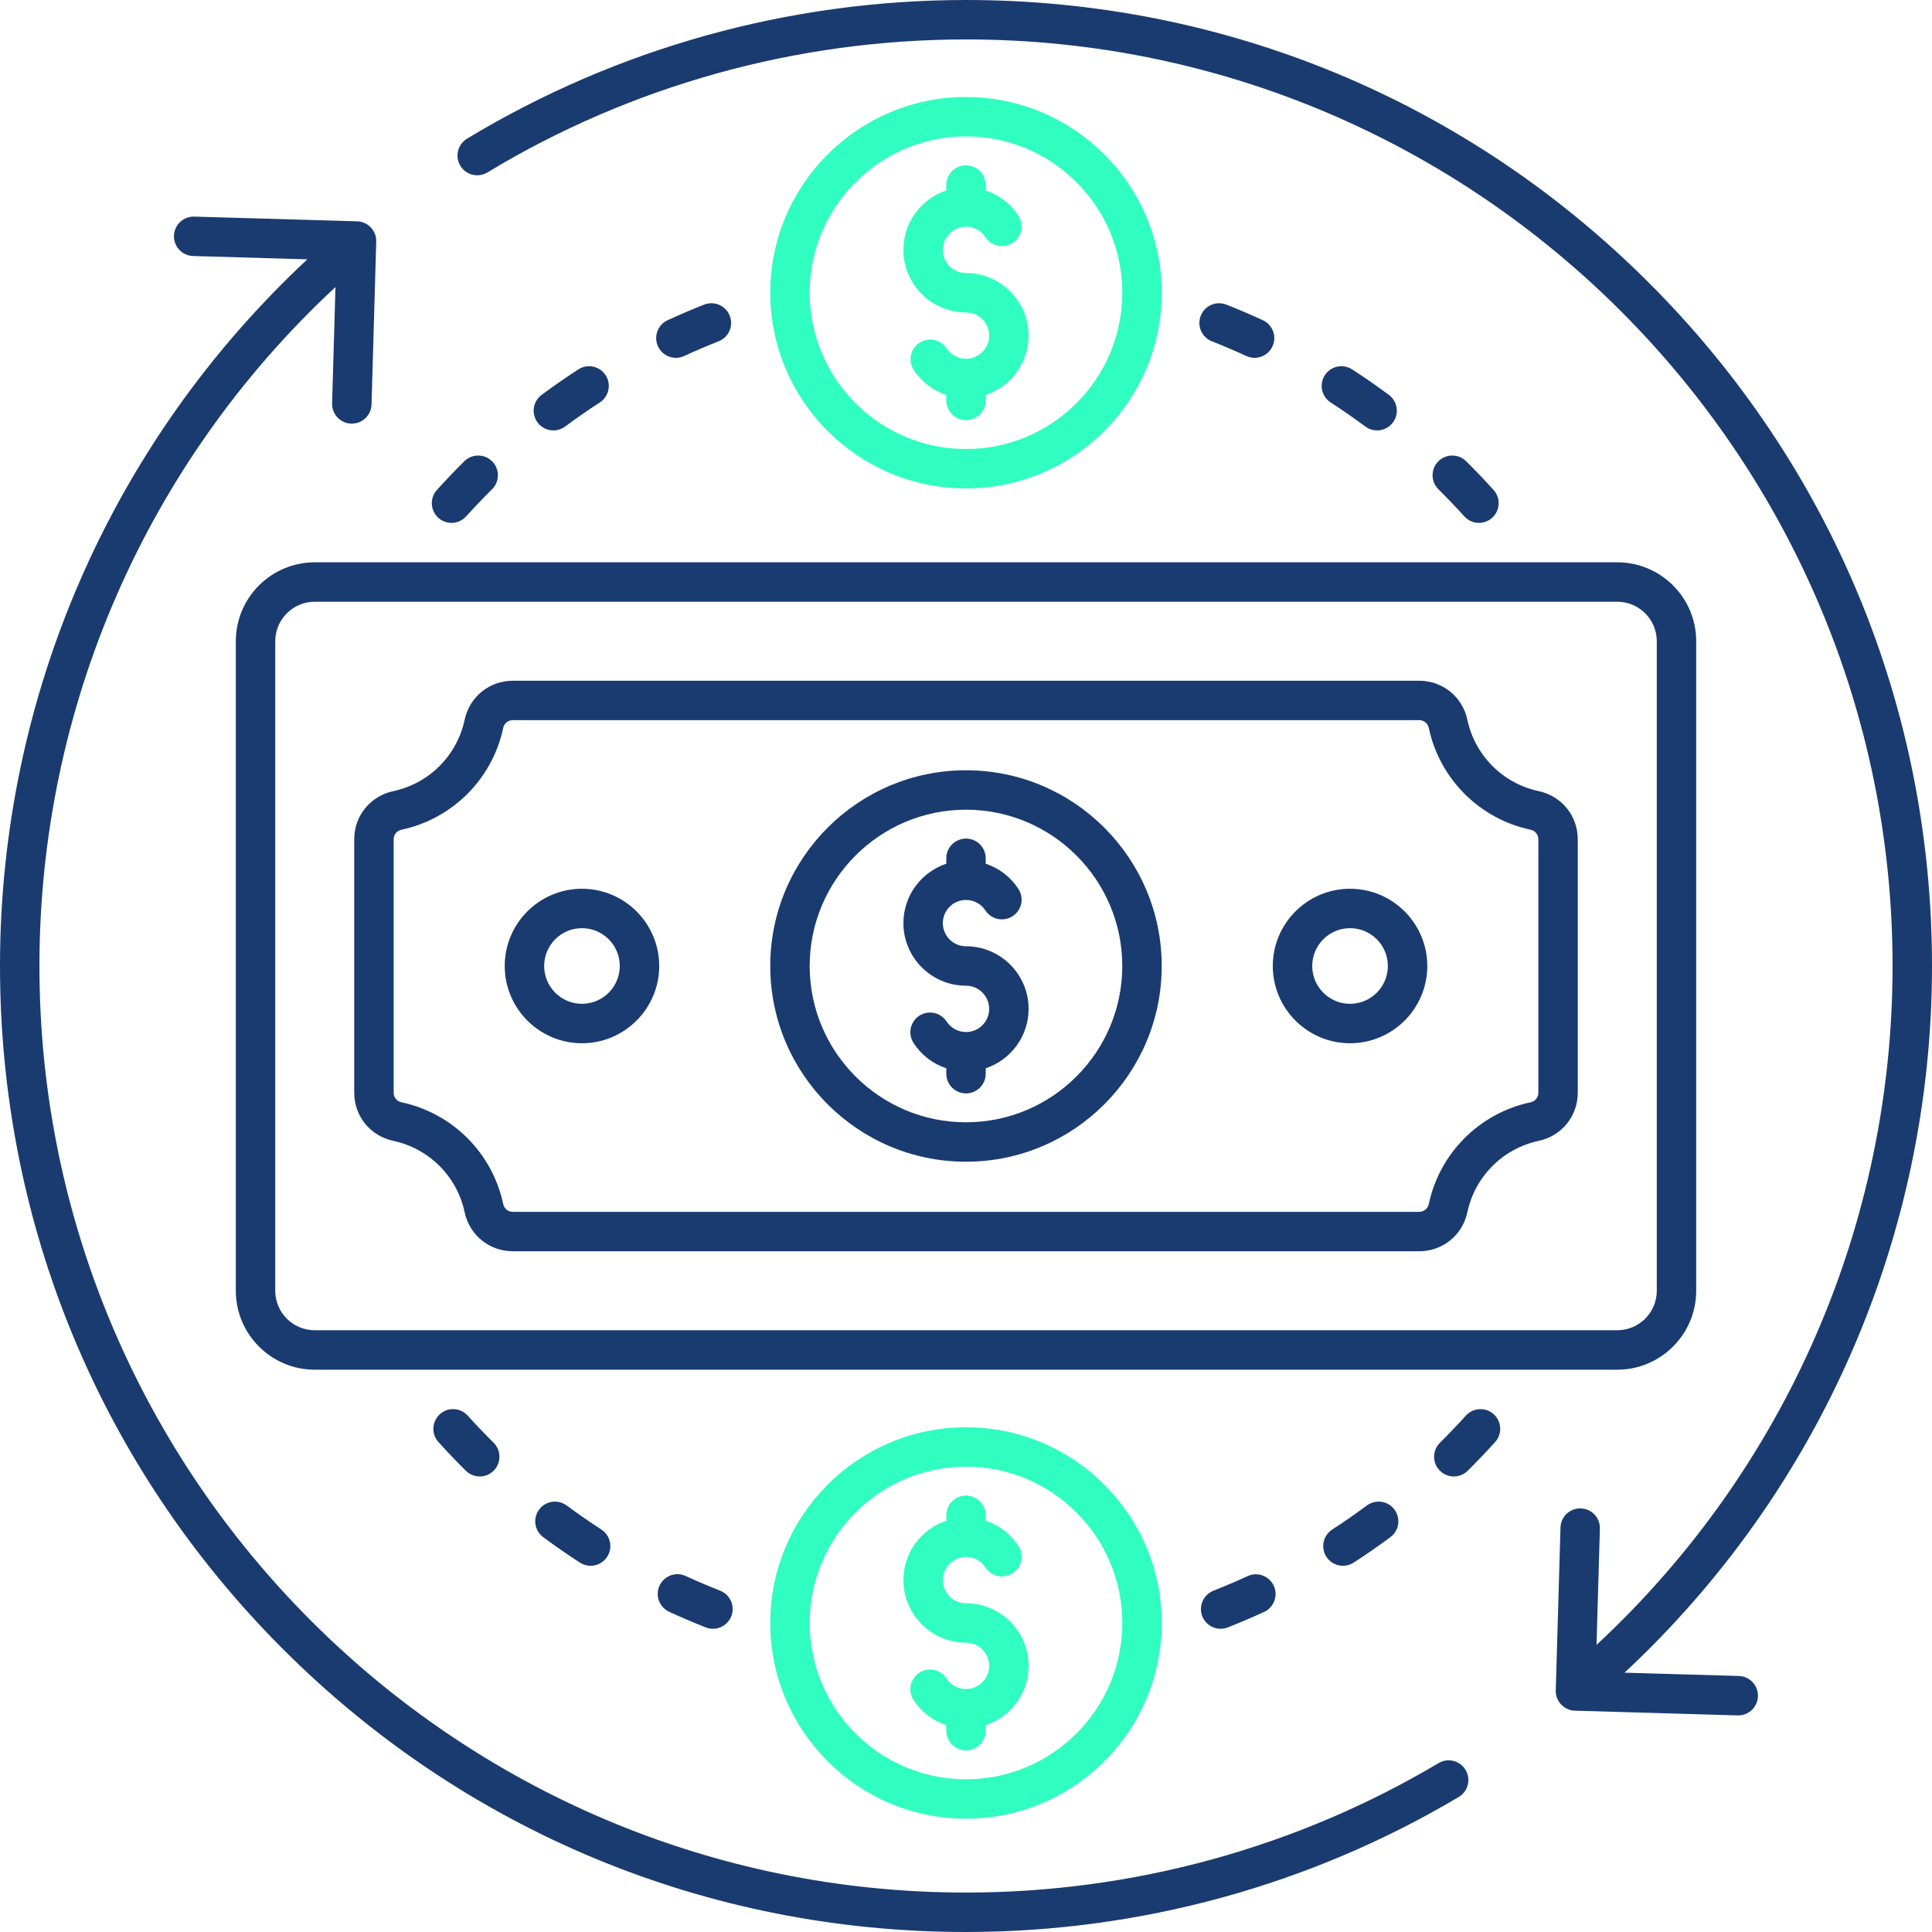
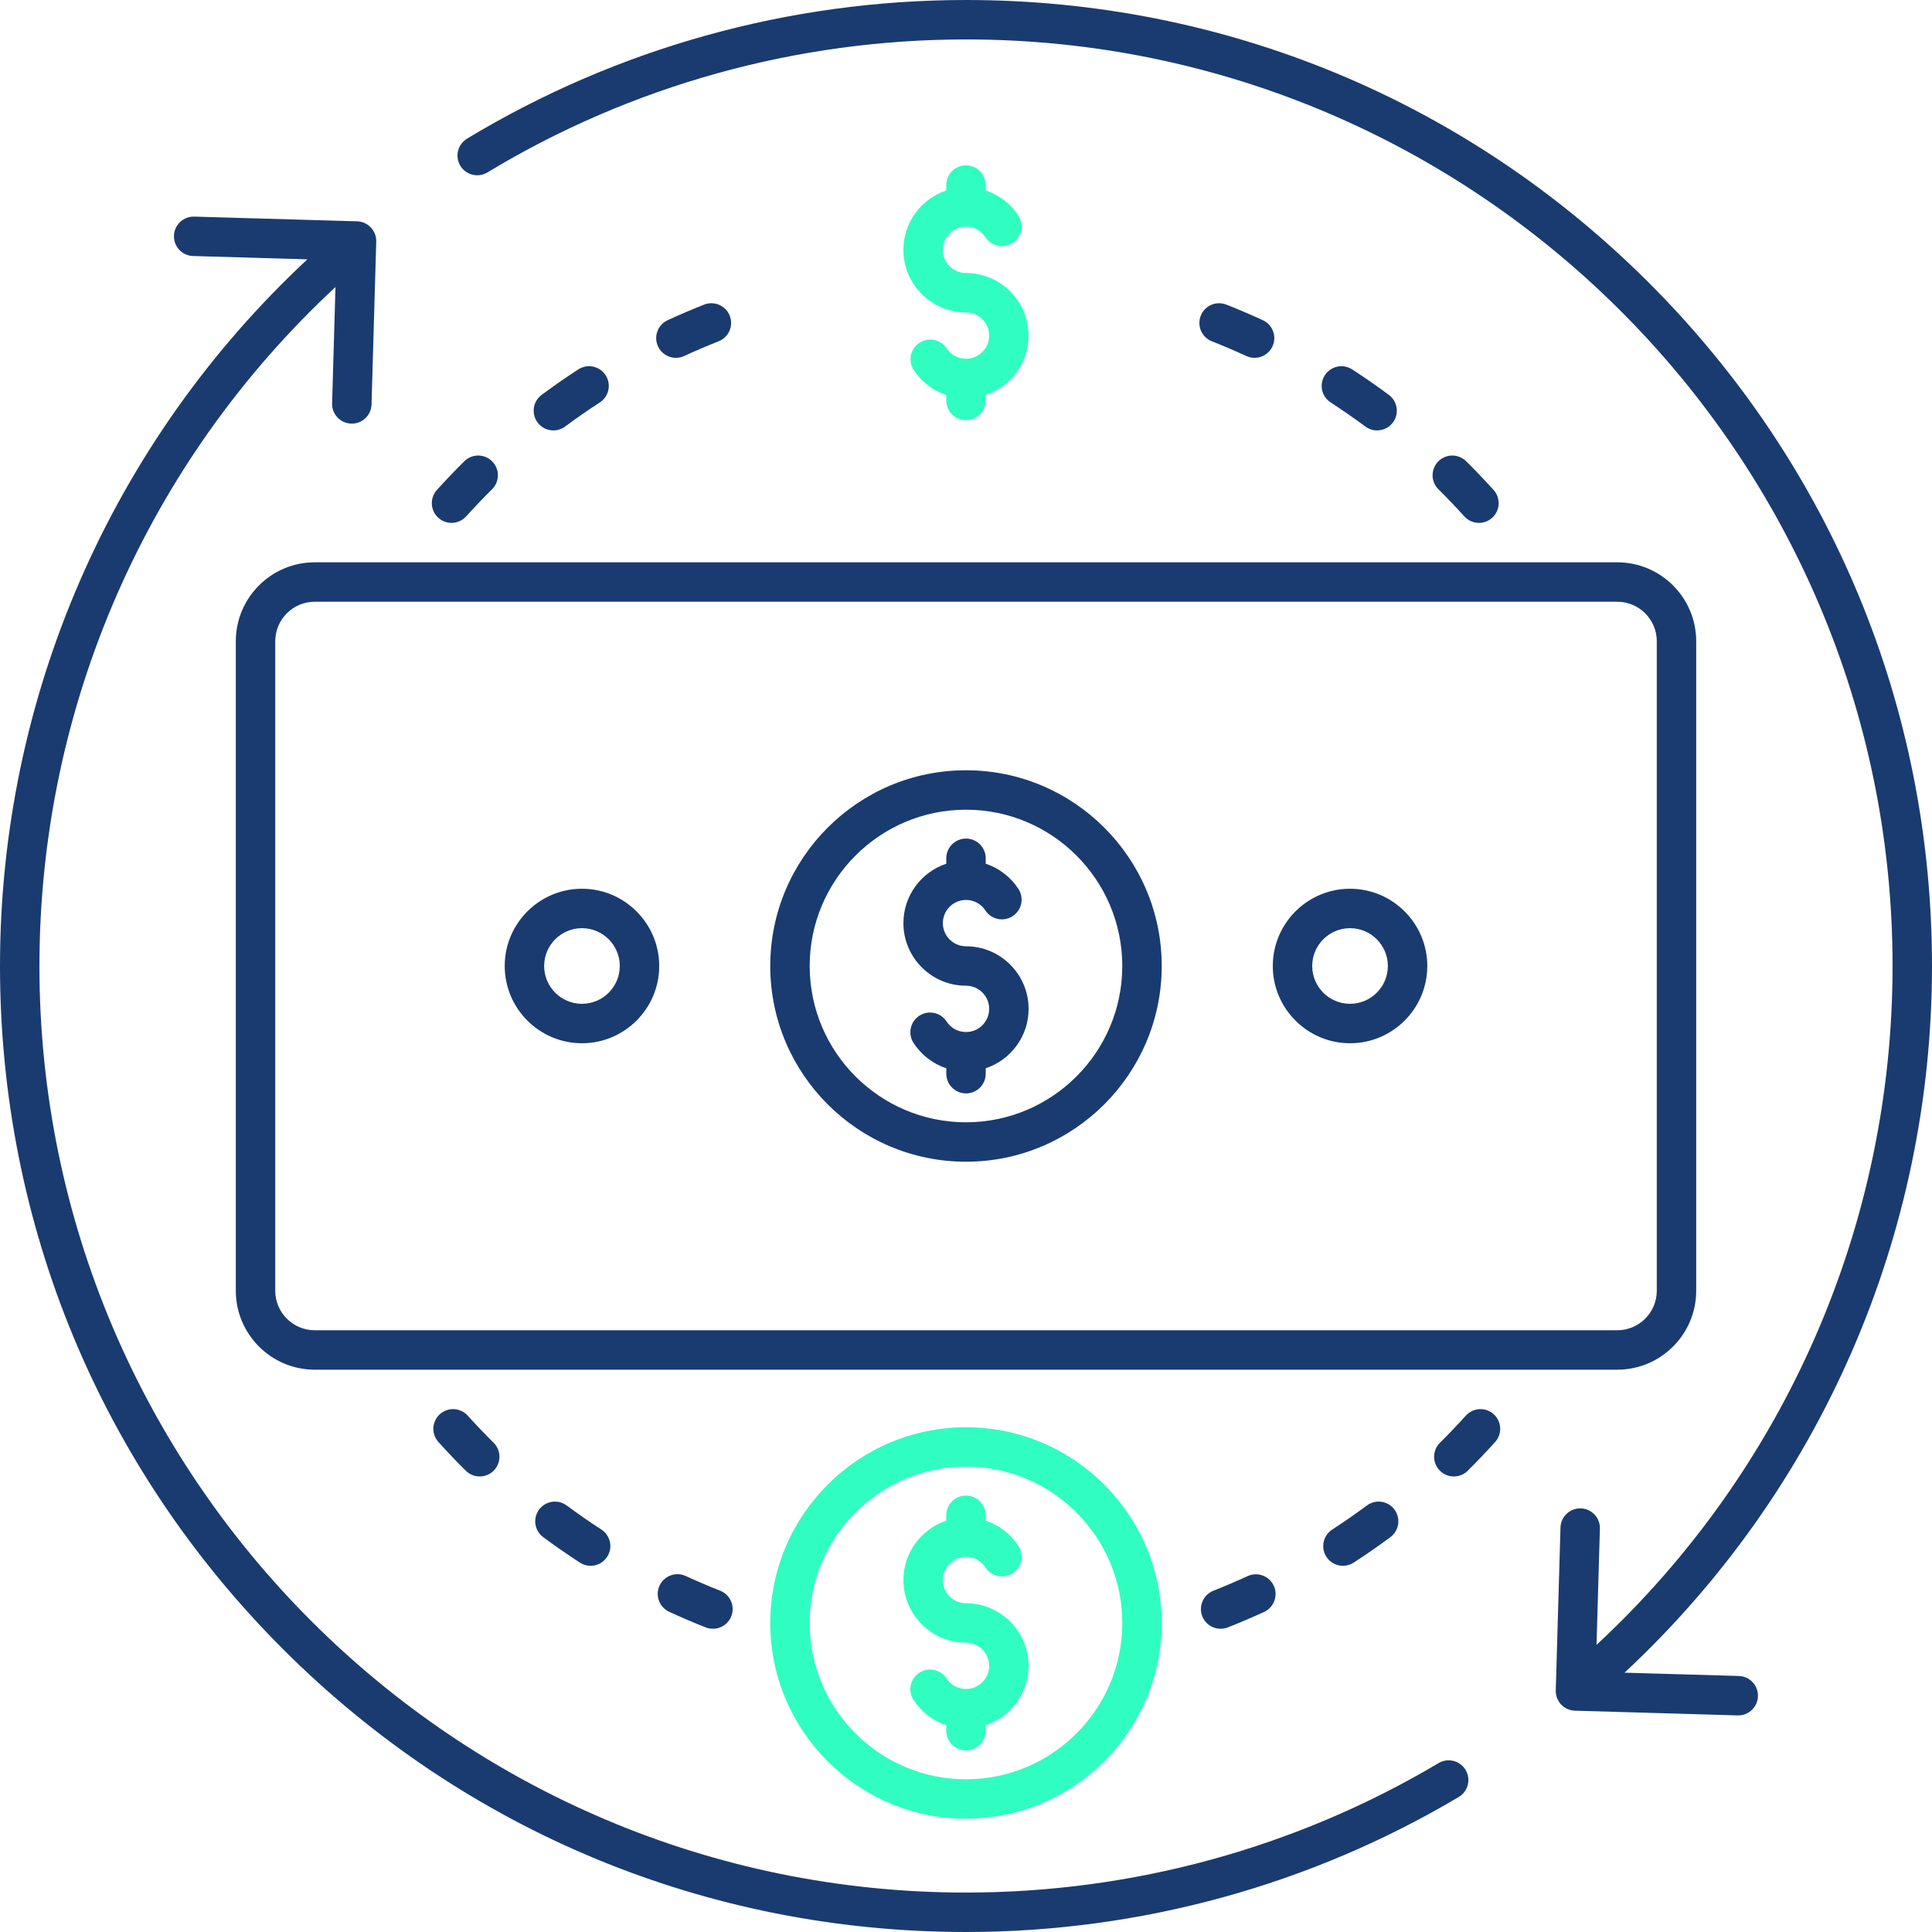
<svg xmlns="http://www.w3.org/2000/svg" width="119" height="119" viewBox="0 0 119 119" fill="none">
-   <path d="M59.499 30.085C52.852 30.085 47.443 24.677 47.443 18.029C47.443 11.382 52.852 5.974 59.499 5.974C66.147 5.974 71.555 11.382 71.555 18.029C71.555 24.677 66.147 30.085 59.499 30.085ZM59.499 8.402C54.191 8.402 49.872 12.721 49.872 18.029C49.872 23.337 54.191 27.656 59.499 27.656C64.807 27.656 69.126 23.337 69.126 18.029C69.126 12.721 64.807 8.402 59.499 8.402Z" fill="#30FEC1" />
  <path d="M59.499 25.878C59.177 25.878 58.868 25.75 58.64 25.522C58.413 25.294 58.285 24.985 58.285 24.663V24.331C57.458 24.057 56.749 23.51 56.273 22.781C56.101 22.512 56.042 22.186 56.109 21.873C56.176 21.561 56.364 21.287 56.631 21.112C56.898 20.937 57.224 20.874 57.537 20.937C57.85 21.001 58.126 21.185 58.304 21.451C58.434 21.649 58.611 21.812 58.82 21.925C59.028 22.038 59.262 22.097 59.499 22.097C60.286 22.097 60.926 21.457 60.926 20.671C60.926 19.884 60.286 19.244 59.499 19.244C57.373 19.244 55.644 17.515 55.644 15.389C55.644 13.687 56.752 12.24 58.285 11.73V11.396C58.285 11.074 58.413 10.765 58.64 10.537C58.868 10.31 59.177 10.182 59.499 10.182C59.821 10.182 60.13 10.31 60.358 10.537C60.585 10.765 60.713 11.074 60.713 11.396V11.729C61.54 12.003 62.249 12.549 62.725 13.278C62.812 13.411 62.872 13.56 62.902 13.717C62.932 13.873 62.931 14.034 62.898 14.191C62.865 14.347 62.803 14.495 62.713 14.627C62.623 14.759 62.508 14.871 62.375 14.959C62.242 15.046 62.092 15.107 61.936 15.136C61.779 15.166 61.618 15.165 61.462 15.132C61.306 15.1 61.158 15.037 61.026 14.947C60.894 14.857 60.781 14.742 60.694 14.609C60.564 14.411 60.387 14.247 60.178 14.134C59.97 14.021 59.736 13.962 59.499 13.962C58.712 13.962 58.072 14.602 58.072 15.389C58.072 16.176 58.712 16.816 59.499 16.816C61.625 16.816 63.354 18.545 63.354 20.671C63.354 22.372 62.246 23.82 60.713 24.33V24.664C60.713 24.986 60.585 25.294 60.358 25.522C60.13 25.75 59.821 25.878 59.499 25.878ZM59.499 112.021C52.852 112.021 47.443 106.613 47.443 99.965C47.443 93.318 52.852 87.91 59.499 87.91C66.147 87.91 71.555 93.318 71.555 99.965C71.555 106.613 66.147 112.021 59.499 112.021ZM59.499 90.339C54.191 90.339 49.872 94.657 49.872 99.966C49.872 105.274 54.191 109.593 59.499 109.593C64.807 109.593 69.126 105.274 69.126 99.966C69.126 94.657 64.807 90.339 59.499 90.339Z" fill="#30FEC1" />
  <path d="M59.5 107.814C59.178 107.814 58.869 107.686 58.641 107.458C58.413 107.23 58.285 106.921 58.285 106.599V106.266C57.459 105.992 56.75 105.446 56.274 104.717C56.185 104.584 56.124 104.434 56.094 104.277C56.064 104.12 56.065 103.959 56.097 103.802C56.129 103.645 56.192 103.497 56.282 103.364C56.372 103.232 56.487 103.119 56.621 103.031C56.755 102.944 56.904 102.883 57.062 102.854C57.219 102.824 57.38 102.826 57.537 102.859C57.693 102.892 57.842 102.955 57.973 103.046C58.105 103.136 58.218 103.252 58.305 103.386C58.435 103.585 58.612 103.748 58.82 103.861C59.029 103.974 59.262 104.033 59.5 104.032C60.286 104.032 60.926 103.393 60.926 102.606C60.926 101.819 60.286 101.179 59.5 101.179C57.374 101.179 55.645 99.45 55.645 97.325C55.645 95.623 56.753 94.175 58.285 93.665V93.332C58.285 93.009 58.413 92.701 58.641 92.473C58.869 92.245 59.178 92.117 59.5 92.117C59.822 92.117 60.13 92.245 60.358 92.473C60.586 92.701 60.714 93.009 60.714 93.332V93.665C61.54 93.939 62.25 94.485 62.725 95.214C62.814 95.347 62.875 95.496 62.905 95.653C62.935 95.811 62.935 95.972 62.902 96.129C62.87 96.285 62.807 96.434 62.717 96.566C62.627 96.699 62.512 96.812 62.379 96.9C62.245 96.987 62.095 97.047 61.938 97.077C61.781 97.107 61.619 97.105 61.463 97.072C61.306 97.039 61.158 96.976 61.026 96.885C60.894 96.795 60.781 96.679 60.694 96.545C60.565 96.346 60.388 96.183 60.179 96.07C59.971 95.957 59.737 95.898 59.5 95.898C59.122 95.899 58.759 96.049 58.492 96.317C58.224 96.584 58.074 96.947 58.073 97.325C58.074 97.703 58.224 98.066 58.492 98.333C58.759 98.6 59.122 98.751 59.5 98.751C61.626 98.751 63.355 100.48 63.355 102.606C63.355 104.308 62.247 105.756 60.714 106.265V106.599C60.714 106.921 60.586 107.23 60.358 107.458C60.131 107.686 59.822 107.814 59.5 107.814Z" fill="#30FEC1" />
  <path d="M59.5 119C43.607 119 28.665 112.811 17.427 101.573C6.189 90.335 0 75.393 0 59.5C0 42.919 6.864 27.22 18.932 15.973L11.893 15.769C11.733 15.765 11.576 15.729 11.431 15.663C11.285 15.598 11.154 15.505 11.045 15.389C10.935 15.273 10.85 15.136 10.793 14.987C10.736 14.838 10.71 14.68 10.714 14.52C10.724 14.198 10.861 13.894 11.095 13.673C11.329 13.452 11.641 13.333 11.963 13.342L21.996 13.632C22.318 13.642 22.623 13.779 22.844 14.013C23.065 14.247 23.184 14.559 23.174 14.881L22.884 24.914C22.879 25.073 22.843 25.23 22.778 25.376C22.713 25.522 22.619 25.653 22.503 25.762C22.387 25.872 22.251 25.957 22.102 26.014C21.953 26.071 21.794 26.097 21.634 26.093C21.475 26.088 21.318 26.052 21.173 25.987C21.027 25.921 20.896 25.828 20.787 25.712C20.677 25.596 20.591 25.46 20.535 25.311C20.478 25.162 20.451 25.003 20.456 24.844L20.663 17.68C9.041 28.473 2.429 43.562 2.429 59.5C2.429 90.969 28.031 116.571 59.5 116.571C69.771 116.571 79.842 113.81 88.625 108.587C88.901 108.428 89.229 108.384 89.538 108.465C89.846 108.546 90.11 108.745 90.273 109.019C90.436 109.293 90.485 109.62 90.409 109.93C90.333 110.239 90.138 110.507 89.866 110.674C80.708 116.121 70.208 119 59.5 119ZM107.073 105.659L107.037 105.659L97.004 105.368C96.845 105.363 96.688 105.327 96.543 105.262C96.397 105.197 96.266 105.103 96.156 104.987C96.047 104.871 95.962 104.735 95.905 104.586C95.848 104.437 95.821 104.278 95.826 104.119L96.117 94.086C96.136 93.416 96.694 92.892 97.366 92.907C97.525 92.912 97.682 92.948 97.828 93.013C97.973 93.078 98.104 93.172 98.214 93.288C98.323 93.404 98.409 93.54 98.466 93.689C98.522 93.838 98.549 93.997 98.544 94.156L98.337 101.315C109.959 90.52 116.571 75.433 116.571 59.5C116.571 28.031 90.969 2.429 59.5 2.429C49.082 2.429 38.889 5.261 30.021 10.621C29.885 10.703 29.734 10.758 29.576 10.782C29.418 10.806 29.258 10.799 29.103 10.761C28.948 10.723 28.802 10.654 28.674 10.56C28.545 10.465 28.436 10.346 28.354 10.21C28.272 10.073 28.217 9.922 28.193 9.764C28.169 9.607 28.176 9.446 28.214 9.291C28.253 9.136 28.321 8.99 28.415 8.862C28.51 8.733 28.629 8.625 28.765 8.542C38.012 2.954 48.64 0 59.5 0C75.393 0 90.335 6.189 101.573 17.427C112.811 28.665 119 43.607 119 59.5C119 76.078 112.133 91.778 100.062 103.027L107.108 103.231C107.425 103.242 107.726 103.377 107.945 103.607C108.164 103.837 108.285 104.144 108.28 104.462C108.276 104.78 108.147 105.083 107.921 105.307C107.695 105.531 107.391 105.657 107.073 105.659Z" fill="#1A3B70" />
  <path d="M75.184 100.322C75.025 100.323 74.867 100.291 74.719 100.23C74.572 100.169 74.438 100.08 74.325 99.967C74.212 99.854 74.123 99.72 74.061 99.573C74.001 99.425 73.969 99.267 73.969 99.108C73.969 98.864 74.043 98.626 74.18 98.424C74.317 98.223 74.512 98.067 74.739 97.978C75.455 97.696 76.163 97.394 76.863 97.071C77.155 96.942 77.485 96.933 77.784 97.046C78.082 97.159 78.324 97.385 78.457 97.674C78.591 97.964 78.605 98.294 78.496 98.594C78.388 98.894 78.166 99.14 77.879 99.278C77.138 99.618 76.388 99.939 75.629 100.238C75.487 100.294 75.336 100.322 75.184 100.322ZM43.913 100.322C43.76 100.323 43.609 100.294 43.468 100.238C42.709 99.939 41.959 99.618 41.218 99.277C41.006 99.18 40.828 99.024 40.702 98.828C40.577 98.632 40.511 98.405 40.511 98.172C40.511 97.969 40.563 97.769 40.661 97.59C40.758 97.412 40.9 97.261 41.071 97.151C41.243 97.041 41.439 96.977 41.642 96.963C41.845 96.949 42.049 96.986 42.233 97.071C42.933 97.393 43.641 97.696 44.358 97.978C44.621 98.082 44.84 98.274 44.976 98.522C45.113 98.769 45.158 99.057 45.106 99.335C45.053 99.612 44.905 99.863 44.687 100.043C44.469 100.224 44.195 100.322 43.913 100.322ZM82.719 96.444C82.559 96.444 82.401 96.413 82.254 96.352C82.106 96.291 81.972 96.202 81.859 96.089C81.746 95.976 81.657 95.842 81.596 95.695C81.534 95.547 81.503 95.389 81.503 95.23C81.503 95.027 81.554 94.828 81.65 94.65C81.747 94.472 81.887 94.321 82.057 94.211C82.784 93.739 83.497 93.244 84.194 92.728C84.374 92.594 84.589 92.513 84.813 92.493C85.037 92.474 85.262 92.518 85.463 92.619C85.664 92.72 85.833 92.875 85.951 93.067C86.069 93.258 86.131 93.479 86.131 93.704C86.131 93.894 86.087 94.08 86.002 94.25C85.916 94.419 85.793 94.566 85.64 94.679C84.903 95.225 84.148 95.749 83.379 96.249C83.182 96.376 82.953 96.444 82.719 96.444ZM36.378 96.444C36.144 96.444 35.915 96.376 35.719 96.248C34.949 95.749 34.194 95.225 33.457 94.679C33.305 94.566 33.181 94.419 33.096 94.25C33.01 94.08 32.966 93.893 32.966 93.704C32.966 93.479 33.028 93.258 33.146 93.067C33.264 92.875 33.433 92.72 33.634 92.619C33.835 92.518 34.06 92.474 34.284 92.493C34.508 92.513 34.723 92.594 34.904 92.728C35.6 93.244 36.313 93.739 37.04 94.21C37.174 94.297 37.289 94.409 37.38 94.541C37.47 94.672 37.534 94.82 37.567 94.976C37.601 95.132 37.603 95.293 37.574 95.45C37.545 95.607 37.485 95.756 37.398 95.89C37.288 96.06 37.137 96.2 36.959 96.297C36.781 96.394 36.581 96.444 36.378 96.444ZM29.549 90.942C29.229 90.942 28.921 90.816 28.694 90.59C28.113 90.014 27.545 89.419 27.006 88.821C26.804 88.598 26.692 88.308 26.692 88.007C26.692 87.837 26.728 87.669 26.797 87.514C26.866 87.359 26.967 87.22 27.093 87.106C27.332 86.89 27.647 86.778 27.969 86.795C28.29 86.811 28.592 86.955 28.808 87.194C29.324 87.765 29.857 88.323 30.404 88.865C30.517 88.978 30.608 89.112 30.67 89.259C30.731 89.407 30.763 89.566 30.763 89.726C30.764 90.046 30.637 90.355 30.411 90.582C30.298 90.696 30.164 90.787 30.016 90.848C29.868 90.91 29.709 90.942 29.549 90.942ZM89.548 90.942C89.387 90.942 89.228 90.91 89.08 90.849C88.932 90.787 88.798 90.696 88.685 90.582C88.46 90.355 88.333 90.049 88.333 89.729C88.333 89.568 88.364 89.409 88.426 89.261C88.488 89.112 88.579 88.978 88.693 88.865C89.24 88.323 89.772 87.765 90.288 87.194C90.453 87.011 90.668 86.883 90.907 86.826C91.146 86.769 91.397 86.785 91.626 86.873C91.855 86.961 92.052 87.117 92.191 87.319C92.33 87.522 92.404 87.762 92.404 88.007C92.404 88.308 92.293 88.598 92.091 88.821C91.544 89.426 90.981 90.016 90.402 90.59C90.175 90.816 89.868 90.942 89.548 90.942ZM91.095 32.207C90.925 32.207 90.757 32.171 90.601 32.102C90.446 32.033 90.307 31.932 90.193 31.806C89.677 31.235 89.145 30.677 88.597 30.135C88.484 30.023 88.393 29.889 88.332 29.741C88.27 29.593 88.238 29.434 88.238 29.274C88.237 29.034 88.308 28.8 88.441 28.6C88.574 28.4 88.763 28.244 88.984 28.151C89.206 28.059 89.45 28.034 89.685 28.08C89.92 28.126 90.137 28.241 90.307 28.41C90.886 28.984 91.449 29.574 91.996 30.179C92.198 30.402 92.309 30.692 92.309 30.993C92.309 31.163 92.274 31.331 92.205 31.486C92.136 31.641 92.035 31.78 91.908 31.894C91.686 32.096 91.395 32.207 91.095 32.207ZM27.811 32.207C27.511 32.207 27.221 32.095 26.998 31.894C26.872 31.78 26.771 31.641 26.702 31.486C26.633 31.33 26.597 31.162 26.598 30.992C26.598 30.702 26.701 30.411 26.911 30.178C27.457 29.574 28.02 28.984 28.599 28.41C28.828 28.183 29.137 28.057 29.459 28.058C29.781 28.06 30.09 28.189 30.316 28.418C30.543 28.646 30.67 28.956 30.668 29.278C30.667 29.6 30.538 29.908 30.309 30.135C29.762 30.677 29.23 31.234 28.713 31.806C28.599 31.932 28.46 32.033 28.305 32.102C28.149 32.171 27.981 32.207 27.811 32.207ZM34.086 26.511C33.896 26.511 33.709 26.467 33.539 26.382C33.37 26.296 33.222 26.172 33.109 26.02C33.014 25.892 32.946 25.746 32.907 25.592C32.868 25.437 32.86 25.276 32.883 25.118C32.907 24.961 32.961 24.809 33.043 24.672C33.125 24.535 33.233 24.416 33.362 24.321C34.099 23.775 34.853 23.251 35.623 22.752C35.894 22.576 36.222 22.516 36.537 22.583C36.852 22.65 37.128 22.84 37.303 23.11C37.478 23.38 37.539 23.709 37.472 24.024C37.404 24.339 37.215 24.614 36.945 24.789C36.217 25.261 35.505 25.756 34.808 26.272C34.599 26.427 34.346 26.511 34.086 26.511ZM84.82 26.511C84.56 26.511 84.307 26.427 84.098 26.272C83.401 25.756 82.689 25.261 81.962 24.789C81.828 24.703 81.712 24.59 81.622 24.459C81.531 24.328 81.467 24.18 81.434 24.024C81.401 23.868 81.399 23.707 81.428 23.55C81.457 23.393 81.517 23.243 81.603 23.11C81.69 22.976 81.802 22.86 81.934 22.77C82.065 22.68 82.213 22.616 82.369 22.583C82.525 22.549 82.686 22.547 82.843 22.576C83 22.605 83.149 22.665 83.283 22.752C84.053 23.251 84.807 23.774 85.545 24.321C85.697 24.434 85.821 24.581 85.906 24.75C85.991 24.919 86.036 25.107 86.036 25.296C86.036 25.557 85.952 25.811 85.797 26.02C85.684 26.172 85.537 26.296 85.367 26.381C85.197 26.467 85.01 26.511 84.82 26.511ZM41.631 22.04C41.399 22.041 41.171 21.974 40.976 21.849C40.78 21.724 40.625 21.545 40.528 21.334C40.393 21.041 40.38 20.707 40.492 20.405C40.603 20.103 40.83 19.858 41.123 19.723C41.864 19.382 42.614 19.061 43.373 18.762C43.673 18.644 44.007 18.65 44.302 18.779C44.597 18.907 44.83 19.148 44.948 19.447C45.066 19.747 45.06 20.081 44.931 20.377C44.803 20.672 44.562 20.904 44.263 21.022C43.546 21.304 42.838 21.607 42.139 21.929C41.98 22.002 41.806 22.04 41.631 22.04ZM77.275 22.04C77.105 22.04 76.932 22.005 76.768 21.929C76.069 21.607 75.36 21.304 74.644 21.022C74.344 20.904 74.104 20.672 73.975 20.376C73.847 20.081 73.841 19.747 73.959 19.447C74.017 19.299 74.104 19.163 74.215 19.049C74.326 18.934 74.458 18.842 74.604 18.778C74.751 18.715 74.908 18.681 75.067 18.678C75.227 18.675 75.385 18.704 75.534 18.762C76.292 19.061 77.043 19.382 77.784 19.723C78.076 19.858 78.303 20.103 78.415 20.405C78.526 20.707 78.514 21.041 78.379 21.334C78.282 21.545 78.126 21.723 77.93 21.849C77.735 21.974 77.507 22.04 77.275 22.04ZM99.615 84.365H19.386C16.706 84.365 14.525 82.184 14.525 79.504V39.496C14.525 36.816 16.706 34.635 19.386 34.635H99.615C102.296 34.635 104.476 36.816 104.476 39.496V79.504C104.476 82.184 102.295 84.365 99.615 84.365ZM19.386 37.064C18.045 37.064 16.954 38.155 16.954 39.496V79.504C16.954 80.845 18.045 81.936 19.386 81.936H99.615C100.956 81.936 102.048 80.845 102.048 79.504V39.496C102.048 38.155 100.957 37.064 99.615 37.064H19.386Z" fill="#1A3B70" />
-   <path d="M87.41 77.071H31.591C30.142 77.071 28.92 76.081 28.619 74.664C28.389 73.585 27.852 72.596 27.073 71.817C26.293 71.037 25.304 70.5 24.226 70.27C22.808 69.97 21.818 68.748 21.818 67.299V51.701C21.818 50.252 22.808 49.03 24.226 48.729C25.304 48.499 26.293 47.962 27.073 47.183C27.852 46.403 28.389 45.414 28.619 44.336C28.919 42.919 30.142 41.929 31.59 41.929H87.41C88.859 41.929 90.081 42.919 90.382 44.336C90.611 45.414 91.148 46.403 91.928 47.183C92.707 47.963 93.696 48.5 94.775 48.729C96.192 49.03 97.182 50.252 97.182 51.701V67.299C97.182 68.748 96.192 69.97 94.775 70.271C93.697 70.5 92.708 71.037 91.928 71.817C91.148 72.597 90.611 73.585 90.382 74.664C90.081 76.081 88.859 77.071 87.41 77.071ZM31.591 44.357C31.295 44.357 31.056 44.551 30.994 44.84C30.328 47.979 27.869 50.438 24.73 51.105C24.441 51.166 24.247 51.406 24.247 51.701V67.299C24.247 67.594 24.441 67.834 24.73 67.895C26.268 68.222 27.678 68.988 28.79 70.1C29.901 71.212 30.667 72.622 30.994 74.159C31.056 74.448 31.295 74.642 31.591 74.642H87.41C87.706 74.642 87.945 74.448 88.006 74.159C88.673 71.02 91.132 68.561 94.271 67.895C94.56 67.834 94.754 67.594 94.754 67.299V51.701C94.754 51.406 94.56 51.166 94.271 51.105C91.132 50.438 88.673 47.979 88.006 44.84C87.945 44.551 87.706 44.357 87.41 44.357H31.591V44.357Z" fill="#1A3B70" />
  <path d="M59.499 71.555C52.852 71.555 47.443 66.147 47.443 59.5C47.443 52.852 52.852 47.444 59.499 47.444C66.147 47.444 71.555 52.852 71.555 59.5C71.555 66.147 66.147 71.555 59.499 71.555ZM59.499 49.873C54.191 49.873 49.872 54.192 49.872 59.5C49.872 64.808 54.191 69.127 59.499 69.127C64.807 69.127 69.126 64.808 69.126 59.5C69.126 54.191 64.807 49.873 59.499 49.873Z" fill="#1A3B70" />
  <path d="M59.501 67.348C59.178 67.348 58.87 67.22 58.642 66.992C58.414 66.764 58.286 66.456 58.286 66.133V65.8C57.46 65.526 56.751 64.98 56.275 64.251C56.186 64.118 56.125 63.968 56.095 63.811C56.065 63.654 56.066 63.493 56.098 63.336C56.13 63.18 56.193 63.031 56.283 62.899C56.373 62.766 56.488 62.653 56.622 62.565C56.755 62.478 56.905 62.417 57.062 62.388C57.219 62.358 57.381 62.36 57.537 62.393C57.694 62.426 57.842 62.489 57.974 62.58C58.106 62.67 58.219 62.786 58.306 62.92C58.435 63.119 58.612 63.282 58.821 63.395C59.03 63.508 59.263 63.567 59.501 63.567C60.287 63.567 60.927 62.927 60.927 62.14C60.927 61.353 60.287 60.714 59.501 60.714C57.375 60.714 55.645 58.984 55.645 56.859C55.645 55.157 56.754 53.709 58.286 53.2V52.866C58.286 52.544 58.414 52.235 58.642 52.007C58.87 51.779 59.178 51.651 59.501 51.651C59.822 51.651 60.131 51.779 60.359 52.007C60.587 52.235 60.715 52.544 60.715 52.866V53.199C61.541 53.473 62.25 54.019 62.726 54.748C62.903 55.017 62.965 55.345 62.9 55.661C62.834 55.976 62.646 56.252 62.376 56.429C62.107 56.605 61.779 56.668 61.463 56.602C61.148 56.537 60.872 56.349 60.695 56.079C60.566 55.88 60.388 55.717 60.18 55.604C59.971 55.491 59.738 55.432 59.501 55.432C58.714 55.432 58.074 56.072 58.074 56.859C58.074 57.646 58.714 58.285 59.501 58.285C61.626 58.285 63.356 60.015 63.356 62.14C63.356 63.842 62.247 65.29 60.715 65.799V66.133C60.715 66.456 60.587 66.764 60.359 66.992C60.131 67.22 59.822 67.348 59.501 67.348ZM35.846 64.258C33.222 64.258 31.088 62.123 31.088 59.499C31.088 56.876 33.222 54.742 35.846 54.742C38.469 54.742 40.604 56.876 40.604 59.499C40.604 62.123 38.469 64.258 35.846 64.258ZM35.846 57.17C34.562 57.17 33.517 58.215 33.517 59.499C33.517 60.784 34.562 61.829 35.846 61.829C37.13 61.829 38.175 60.784 38.175 59.499C38.175 58.215 37.13 57.17 35.846 57.17ZM83.155 64.258C80.531 64.258 78.397 62.123 78.397 59.499C78.397 56.876 80.531 54.742 83.155 54.742C85.778 54.742 87.913 56.876 87.913 59.499C87.913 62.123 85.779 64.258 83.155 64.258ZM83.155 57.17C81.87 57.17 80.825 58.215 80.825 59.499C80.825 60.784 81.87 61.829 83.155 61.829C84.439 61.829 85.484 60.784 85.484 59.499C85.484 58.215 84.439 57.17 83.155 57.17Z" fill="#1A3B70" />
</svg>